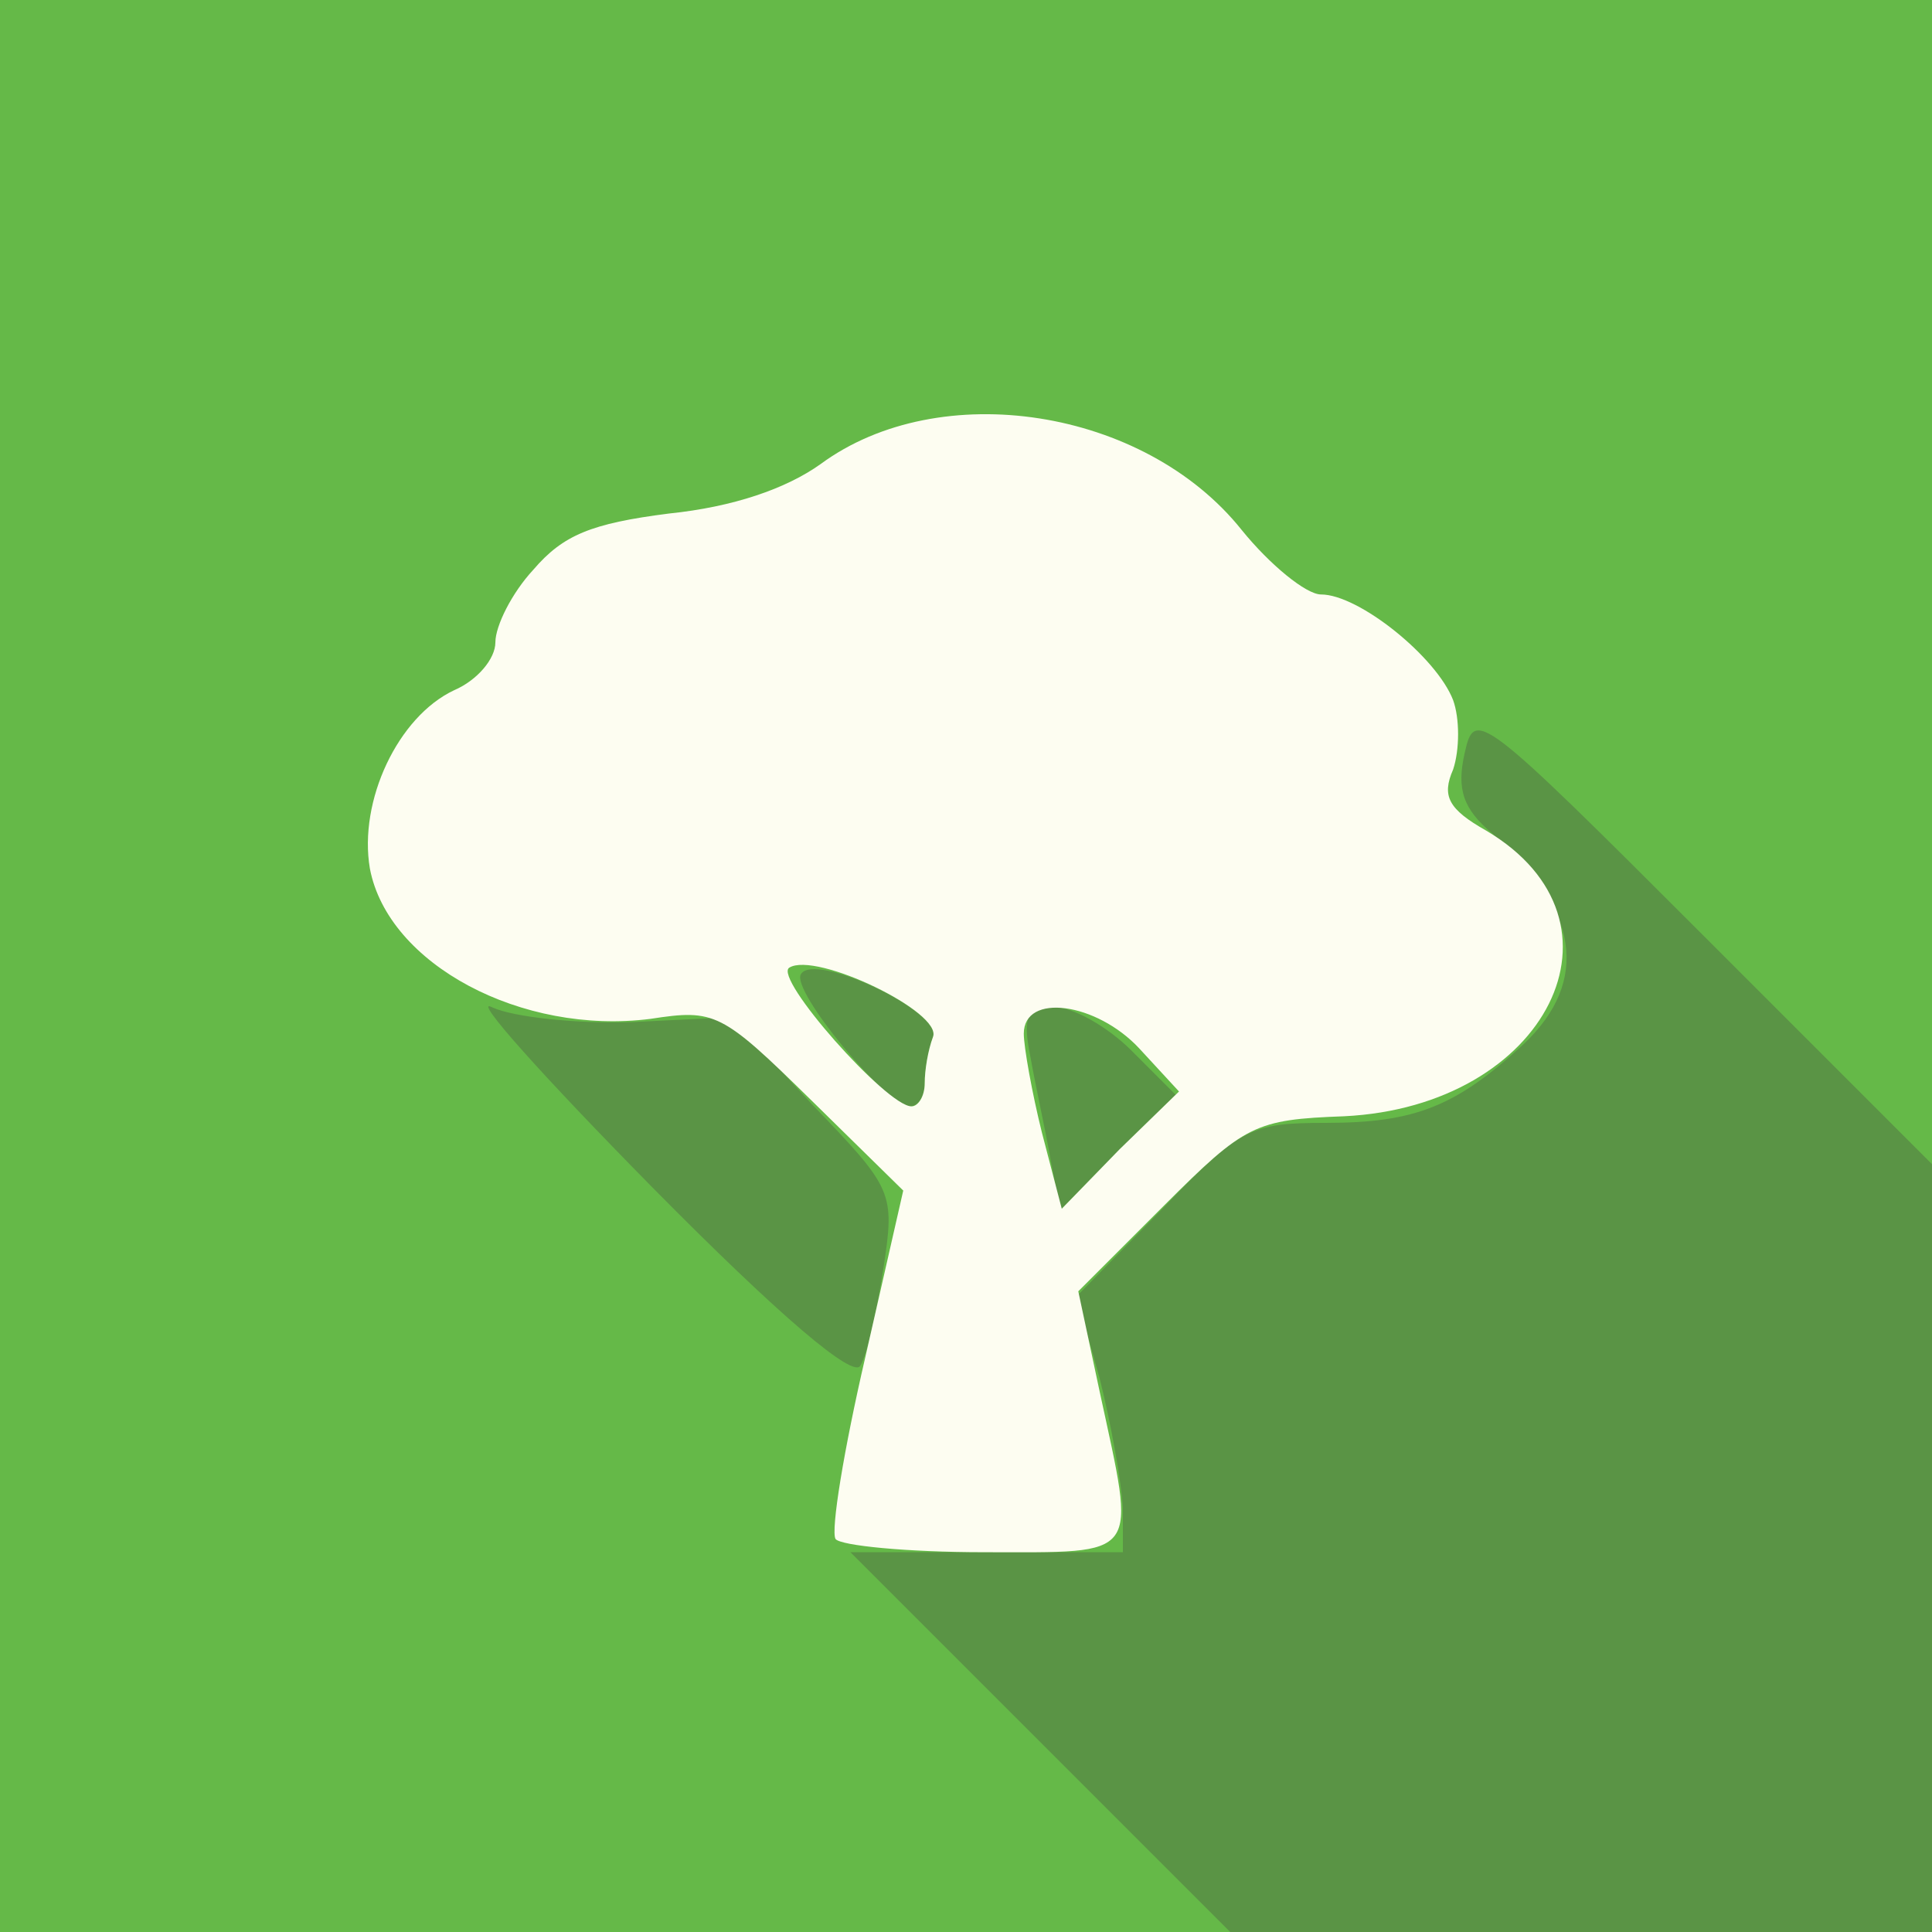
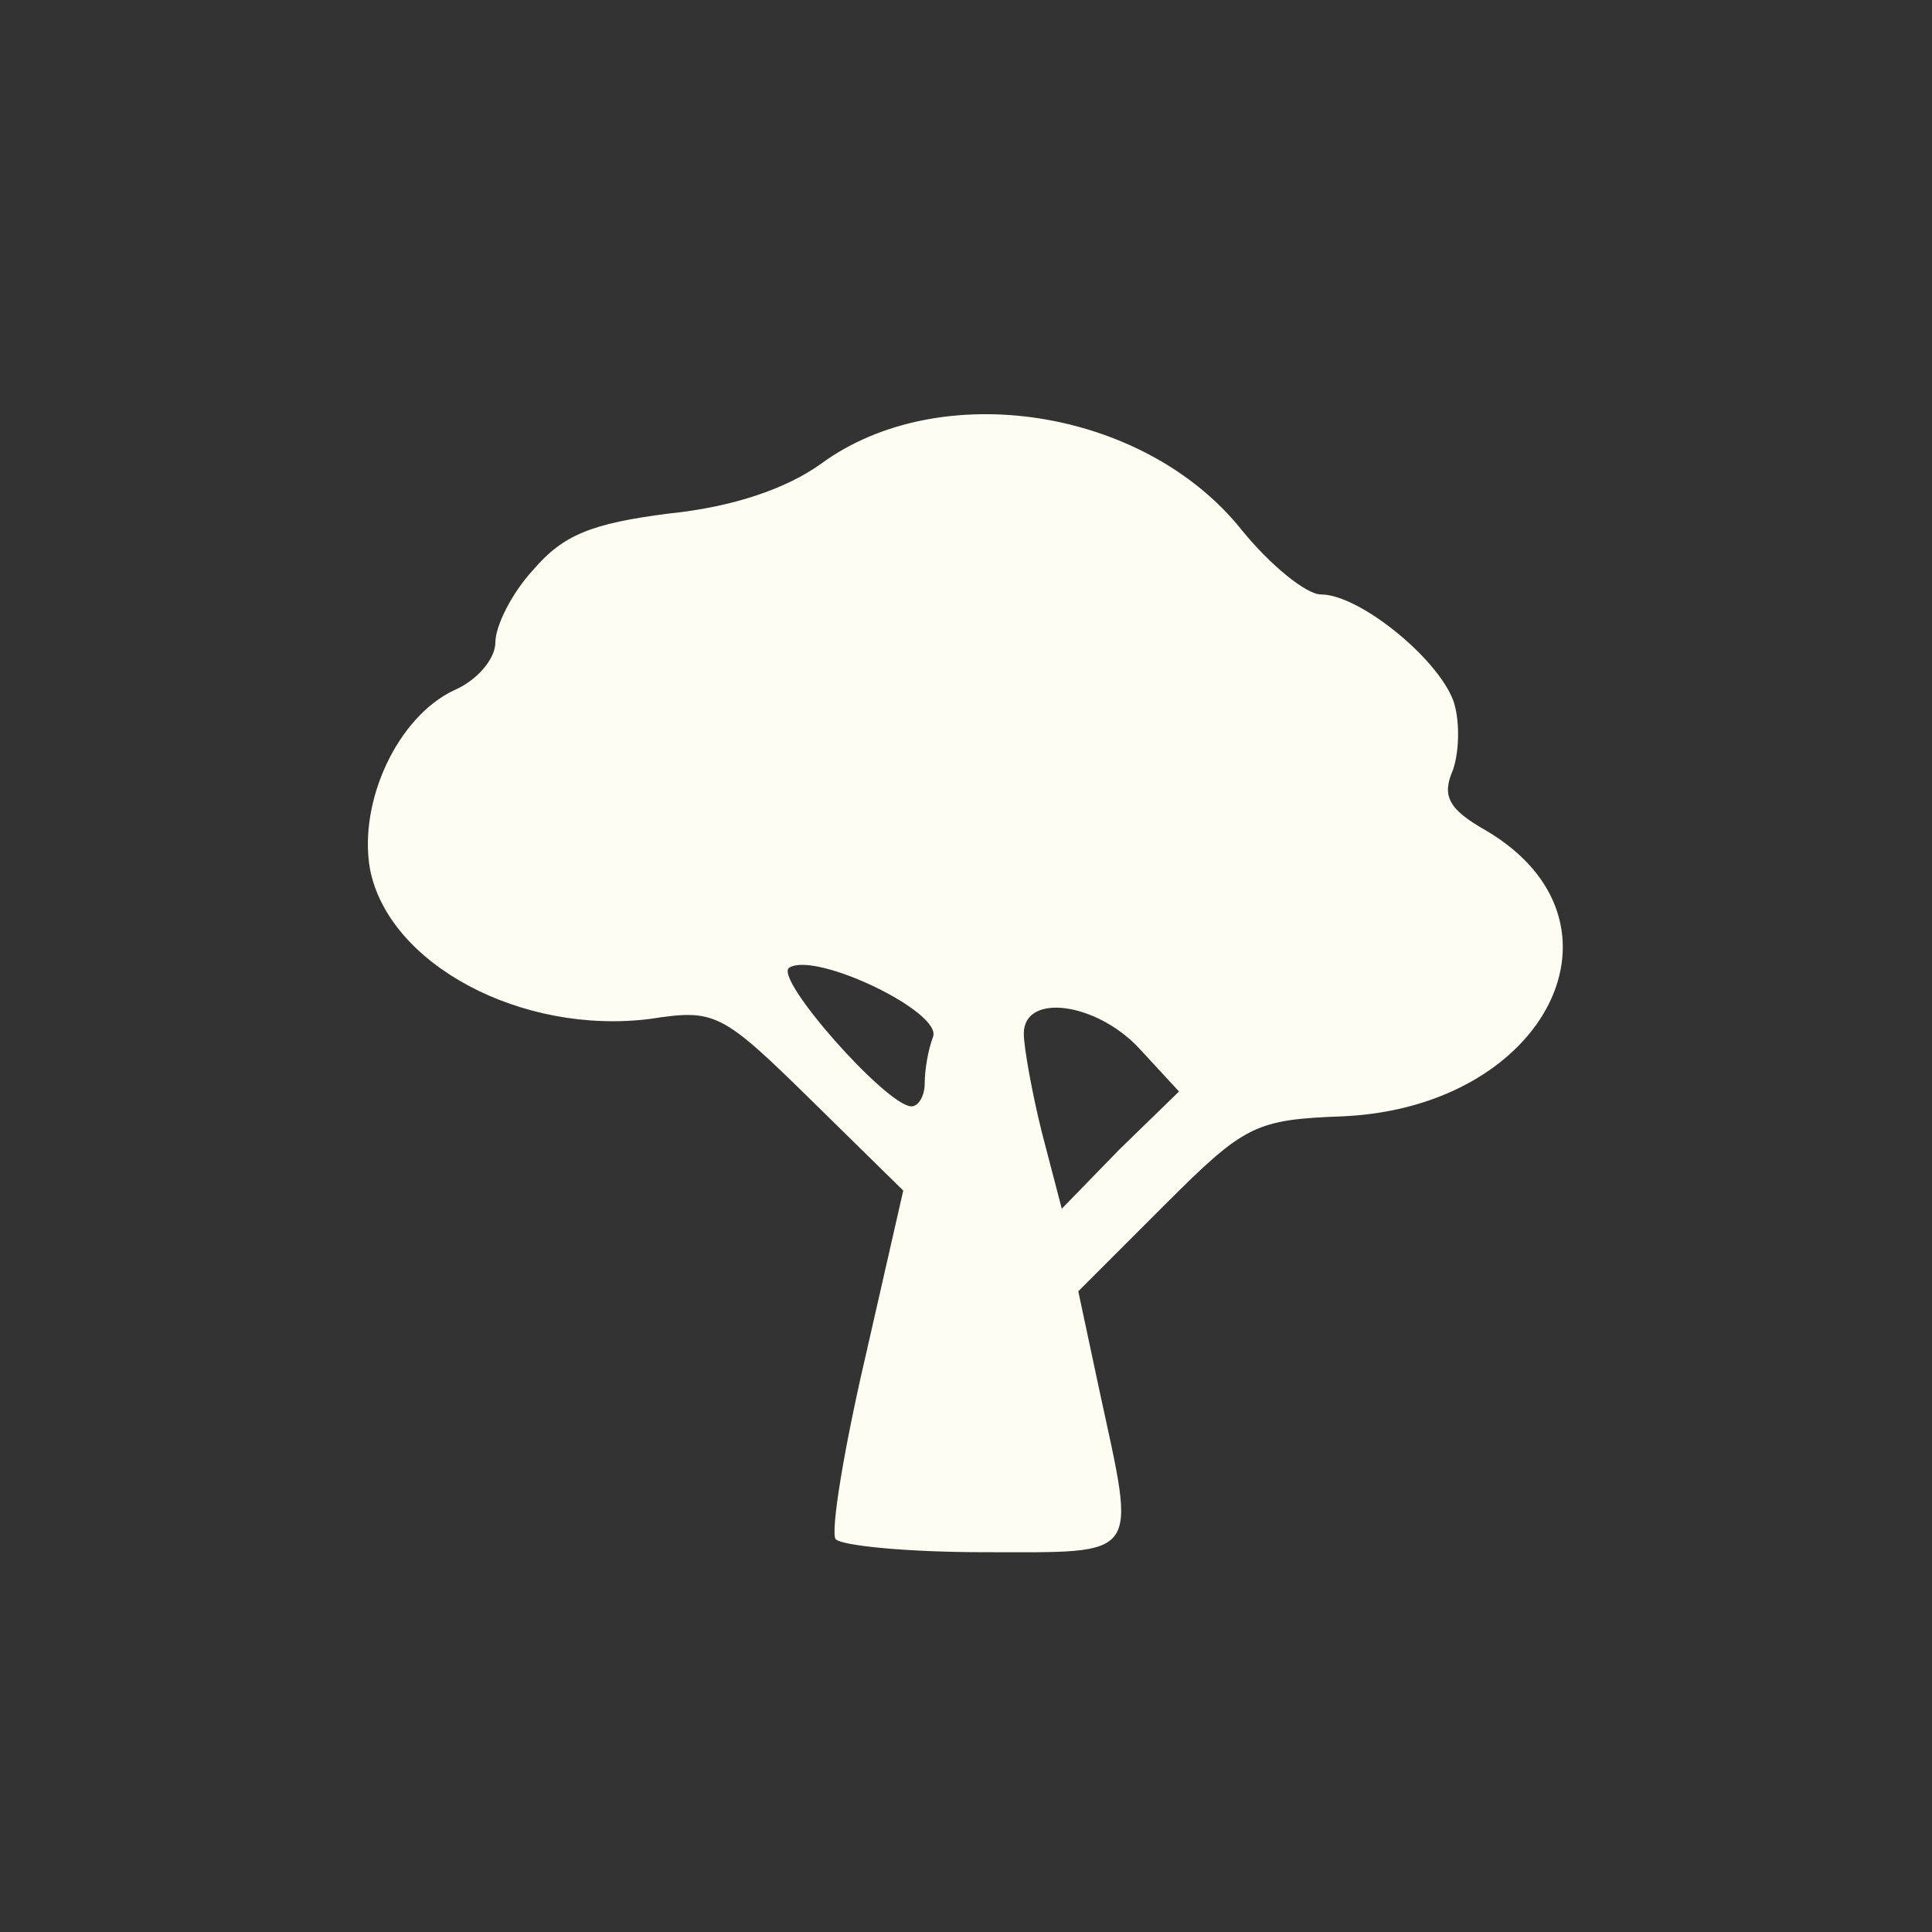
<svg xmlns="http://www.w3.org/2000/svg" version="1.0" width="117px" height="117px" viewBox="0 0 1170 1170" preserveAspectRatio="xMidYMid meet">
  <rect x="0" y="0" width="1170" height="1170" fill="#333333" stroke="none" />
  <g id="layer101" fill="#5a9445" stroke="none">
-     <path d="M0 585 l0 -585 585 0 585 0 0 585 0 585 -585 0 -585 0 0 -585z" />
-   </g>
+     </g>
  <g id="layer102" fill="#65b948" stroke="none">
-     <path d="M0 585 l0 -585 585 0 585 0 0 352 0 353 -139 -139 c-135 -135 -138 -137 -144 -110 -5 22 -1 34 17 49 52 45 59 89 19 127 -41 38 -66 48 -120 48 -46 0 -52 3 -100 53 l-51 52 14 50 c7 28 13 62 14 78 l0 27 -82 0 -83 0 115 115 115 115 -373 0 -372 0 0 -585z m535 183 c7 -46 6 -48 -43 -99 l-49 -53 -61 3 c-33 1 -71 -3 -84 -9 -13 -7 31 42 97 109 78 79 122 116 126 108 4 -6 10 -33 14 -59z m150 -132 c-14 -14 -35 -26 -46 -26 -17 0 -20 5 -15 30 3 17 9 44 12 61 l6 32 35 -35 35 -35 -27 -27z m-125 20 c0 -8 2 -20 5 -28 6 -15 -72 -52 -80 -38 -6 10 52 80 66 80 5 0 9 -6 9 -14z" />
-   </g>
+     </g>
  <g id="layer103" fill="#fdfdf1" stroke="none">
    <path d="M506 932 c-3 -5 5 -54 18 -110 l23 -101 -56 -55 c-54 -53 -58 -55 -97 -49 -78 10 -159 -33 -170 -91 -7 -41 17 -92 51 -108 14 -6 25 -19 25 -29 0 -10 10 -30 23 -44 18 -21 35 -28 82 -34 39 -4 71 -15 92 -30 72 -53 196 -34 255 40 17 21 39 39 48 39 23 0 70 38 80 64 4 11 4 30 0 42 -7 16 -3 24 20 37 93 55 37 167 -86 173 -54 2 -60 5 -109 54 l-52 52 13 61 c22 102 26 97 -70 97 -47 0 -87 -4 -90 -8z m184 -297 c-26 -28 -70 -34 -70 -9 0 8 5 36 11 60 l12 46 35 -36 36 -35 -24 -26z m-130 21 c0 -8 2 -20 5 -28 6 -15 -71 -52 -87 -42 -10 6 59 84 74 84 4 0 8 -6 8 -14z" />
  </g>
</svg>